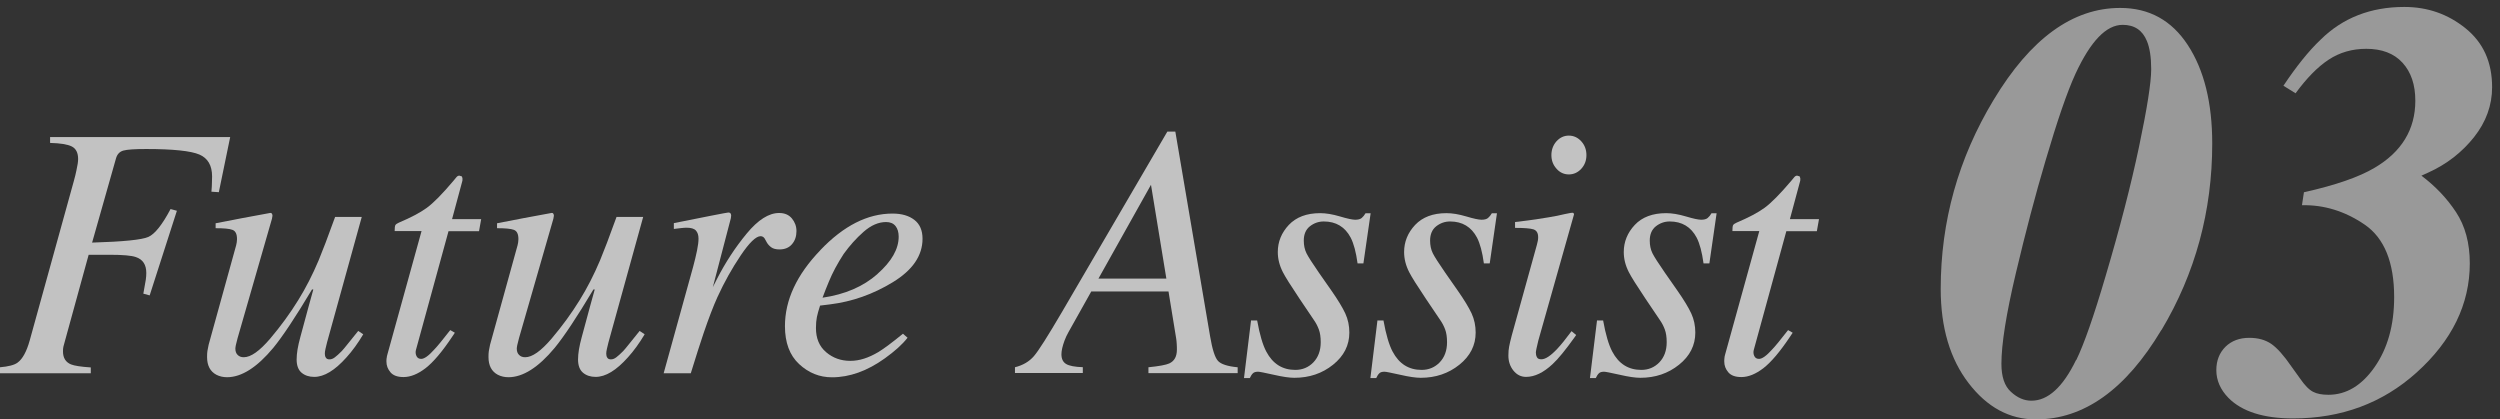
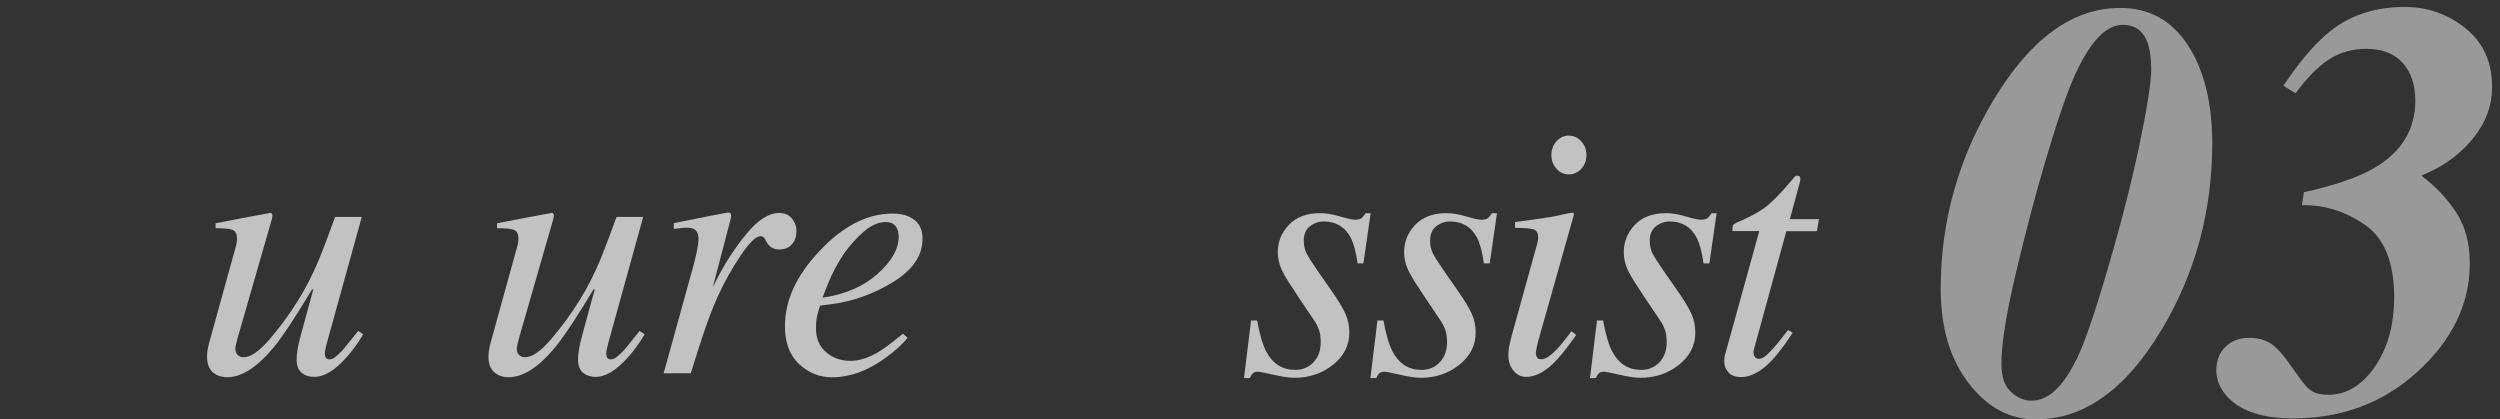
<svg xmlns="http://www.w3.org/2000/svg" width="304" height="51" viewBox="0 0 304 51" fill="none">
  <rect x="0" y="0" width="304" height="51" fill="#333333" stroke="none" />
  <g opacity="0.5">
    <path d="M262.823 40.123C258.494 47.367 253.407 51 247.562 51C244.35 51 241.637 49.523 239.383 46.589C237.128 43.655 235.991 39.843 235.991 35.133C235.991 26.93 238.126 19.267 242.415 12.161C246.903 4.697 252.03 0.965 257.815 0.965C261.326 0.965 264.06 2.462 266.034 5.475C268.009 8.489 269.007 12.481 269.007 17.45C269.007 25.673 266.952 33.237 262.843 40.123H262.823ZM252.469 43.795C253.407 41.879 254.604 38.466 256.04 33.577C257.776 27.729 259.132 22.48 260.11 17.829C261.087 13.179 261.586 10.046 261.586 8.409C261.586 6.952 261.406 5.815 261.067 4.996C260.529 3.679 259.551 3.021 258.115 3.021C256.12 3.021 254.225 4.996 252.389 8.948C251.352 11.203 250.155 14.716 248.739 19.526C247.502 23.697 246.305 28.248 245.128 33.217C243.951 38.187 243.372 41.859 243.372 44.234C243.372 45.811 243.751 46.948 244.529 47.647C245.307 48.365 246.125 48.725 247.023 48.725C249.038 48.725 250.853 47.068 252.449 43.775L252.469 43.795Z" fill="white" />
    <path d="M270.603 42.178C271.361 41.44 272.318 41.081 273.515 41.081C274.573 41.081 275.45 41.32 276.189 41.819C276.907 42.318 277.725 43.236 278.642 44.574L279.66 45.991C280.258 46.869 280.797 47.408 281.276 47.647C281.734 47.887 282.353 48.006 283.131 48.006C285.305 48.006 287.18 46.889 288.756 44.633C290.332 42.378 291.13 39.544 291.13 36.131C291.13 31.9 289.933 28.946 287.54 27.31C285.146 25.673 282.592 24.895 279.919 24.955L280.158 23.378C284.009 22.52 286.861 21.522 288.717 20.424C292.028 18.488 293.704 15.754 293.704 12.241C293.704 10.305 293.185 8.769 292.148 7.631C291.11 6.493 289.634 5.935 287.739 5.935C286.023 5.935 284.507 6.374 283.171 7.252C281.834 8.13 280.498 9.487 279.141 11.343L277.665 10.425C279.241 8.07 280.737 6.194 282.193 4.817C284.866 2.182 288.258 0.845 292.367 0.845C295.18 0.845 297.654 1.703 299.808 3.44C301.963 5.176 303.04 7.551 303.04 10.605C303.04 12.8 302.302 14.836 300.846 16.672C299.389 18.508 297.534 19.965 295.28 20.983L294.442 21.362C296.118 22.62 297.534 24.096 298.651 25.793C299.768 27.489 300.327 29.565 300.327 32.02C300.327 36.969 298.172 41.42 293.843 45.312C289.714 49.024 284.707 50.88 278.842 50.88C275.251 50.88 272.618 50.042 270.982 48.386C270.004 47.388 269.506 46.25 269.506 45.013C269.506 43.835 269.885 42.897 270.623 42.159L270.603 42.178Z" fill="white" />
  </g>
  <g opacity="0.7">
-     <path d="M0 44.66C1.03 44.57 1.74 44.39 2.13 44.1C2.73 43.67 3.23 42.77 3.61 41.41L8.99 21.97C9.12 21.5 9.22 21.09 9.29 20.74C9.43 20.12 9.5 19.65 9.5 19.34C9.5 18.58 9.24 18.07 8.73 17.81C8.21 17.55 7.33 17.41 6.09 17.38V16.67H27.99L26.61 23.37L25.71 23.31C25.75 22.84 25.77 22.48 25.77 22.24C25.78 21.9 25.79 21.63 25.79 21.45C25.79 20.12 25.27 19.23 24.24 18.79C23.21 18.35 21.05 18.12 17.78 18.12C16.39 18.12 15.46 18.18 15 18.31C14.54 18.44 14.24 18.76 14.1 19.28L11.2 29.5C14.97 29.39 17.25 29.16 18.04 28.81C18.83 28.46 19.73 27.33 20.74 25.42L21.51 25.63L18.2 35.92L17.43 35.71C17.59 34.87 17.69 34.3 17.73 34.01C17.77 33.72 17.79 33.45 17.79 33.19C17.79 32.19 17.37 31.54 16.52 31.26C15.99 31.07 14.92 30.98 13.3 30.98H10.78L8.09 40.76C7.88 41.52 7.75 41.98 7.71 42.15C7.67 42.32 7.66 42.51 7.66 42.74C7.66 43.51 7.98 44.04 8.63 44.31C9.05 44.48 9.85 44.6 11.04 44.68V45.39H0V44.68V44.66Z" fill="white" />
    <path d="M28.71 29.86C28.74 29.72 28.76 29.58 28.79 29.46C28.81 29.34 28.82 29.21 28.82 29.08C28.82 28.46 28.64 28.09 28.27 27.95C27.9 27.81 27.22 27.75 26.22 27.75V27.15L29.42 26.53L32.88 25.89C32.95 25.88 33.02 25.91 33.07 26C33.12 26.09 33.15 26.17 33.13 26.25L33.07 26.6L28.89 41.12C28.79 41.48 28.72 41.76 28.68 41.96C28.64 42.16 28.62 42.3 28.62 42.39C28.62 42.72 28.71 42.98 28.9 43.16C29.09 43.35 29.33 43.44 29.64 43.44C30.5 43.44 31.56 42.69 32.85 41.18C34.13 39.67 35.27 38.11 36.27 36.49C37.17 35.04 38 33.43 38.75 31.65C39.21 30.55 39.88 28.79 40.75 26.38H43.99L39.77 41.63C39.7 41.92 39.64 42.18 39.58 42.42C39.52 42.66 39.5 42.86 39.5 43.02C39.5 43.21 39.54 43.37 39.63 43.5C39.72 43.64 39.86 43.7 40.07 43.7C40.28 43.7 40.5 43.62 40.72 43.45C40.94 43.29 41.22 43.03 41.56 42.69C41.71 42.53 41.99 42.2 42.4 41.68C42.65 41.37 43.04 40.89 43.56 40.24L44.17 40.65C43.52 41.74 42.84 42.68 42.13 43.46C40.72 45.04 39.42 45.83 38.21 45.83C37.59 45.83 37.07 45.66 36.67 45.32C36.27 44.98 36.07 44.44 36.07 43.71C36.07 43.34 36.11 42.93 36.18 42.49C36.25 42.05 36.37 41.55 36.52 40.99C36.79 39.99 37.13 38.73 37.54 37.22L38.1 35.2H37.94C35.94 38.55 34.37 40.91 33.23 42.3C31.25 44.68 29.37 45.87 27.61 45.87C27.13 45.87 26.7 45.77 26.31 45.57C25.56 45.17 25.18 44.45 25.18 43.42C25.18 43.12 25.19 42.88 25.22 42.69C25.25 42.5 25.3 42.25 25.37 41.92L28.71 29.85V29.86Z" fill="white" />
-     <path d="M47.02 43.55C47.03 43.4 47.06 43.25 47.11 43.09L51.26 28.1H47.99C47.99 27.71 48.02 27.47 48.08 27.37C48.14 27.27 48.28 27.17 48.51 27.07C49.97 26.45 51.09 25.86 51.89 25.28C52.69 24.7 53.78 23.6 55.16 21.96L55.5 21.55C55.54 21.49 55.6 21.45 55.66 21.41C55.72 21.37 55.79 21.36 55.86 21.36C56 21.39 56.1 21.42 56.16 21.45C56.2 21.55 56.23 21.64 56.24 21.72C56.24 21.8 56.24 21.88 56.23 21.97L54.97 26.65H58.51L58.25 28.11H54.54L50.58 42.55C50.51 42.81 50.53 43.05 50.64 43.29C50.75 43.53 50.95 43.64 51.22 43.64C51.59 43.64 52.12 43.27 52.79 42.52C53.18 42.12 53.83 41.32 54.75 40.14L55.31 40.46L55.01 40.91C53.78 42.76 52.69 44.04 51.75 44.77C50.81 45.49 49.92 45.85 49.07 45.85C48.34 45.85 47.81 45.66 47.48 45.27C47.15 44.88 46.99 44.45 46.99 43.96C46.99 43.85 46.99 43.71 47.01 43.56L47.02 43.55Z" fill="white" />
    <path d="M62.93 29.86C62.96 29.72 62.98 29.58 63.01 29.46C63.03 29.34 63.04 29.21 63.04 29.08C63.04 28.46 62.86 28.09 62.49 27.95C62.12 27.81 61.44 27.75 60.44 27.75V27.15L63.64 26.53L67.1 25.89C67.17 25.88 67.24 25.91 67.29 26C67.34 26.09 67.37 26.17 67.35 26.25L67.29 26.6L63.11 41.12C63.01 41.48 62.94 41.76 62.9 41.96C62.86 42.16 62.84 42.3 62.84 42.39C62.84 42.72 62.93 42.98 63.12 43.16C63.31 43.35 63.55 43.44 63.86 43.44C64.72 43.44 65.78 42.69 67.07 41.18C68.35 39.67 69.49 38.11 70.49 36.49C71.39 35.04 72.22 33.43 72.97 31.65C73.43 30.55 74.1 28.79 74.97 26.38H78.21L73.99 41.63C73.92 41.92 73.86 42.18 73.8 42.42C73.74 42.66 73.72 42.86 73.72 43.02C73.72 43.21 73.76 43.37 73.85 43.5C73.94 43.64 74.08 43.7 74.29 43.7C74.5 43.7 74.72 43.62 74.94 43.45C75.16 43.29 75.44 43.03 75.78 42.69C75.93 42.53 76.21 42.2 76.62 41.68C76.87 41.37 77.26 40.89 77.78 40.24L78.39 40.65C77.74 41.74 77.06 42.68 76.35 43.46C74.94 45.04 73.64 45.83 72.43 45.83C71.81 45.83 71.29 45.66 70.89 45.32C70.49 44.98 70.29 44.44 70.29 43.71C70.29 43.34 70.33 42.93 70.4 42.49C70.47 42.05 70.59 41.55 70.74 40.99C71.01 39.99 71.35 38.73 71.76 37.22L72.32 35.2H72.16C70.16 38.55 68.59 40.91 67.45 42.3C65.47 44.68 63.59 45.87 61.83 45.87C61.35 45.87 60.92 45.77 60.53 45.57C59.78 45.17 59.4 44.45 59.4 43.42C59.4 43.12 59.41 42.88 59.44 42.69C59.47 42.5 59.52 42.25 59.59 41.92L62.93 29.85V29.86Z" fill="white" />
    <path d="M88.83 25.94C88.88 26.02 88.91 26.11 88.91 26.21C88.9 26.36 88.88 26.46 88.87 26.54L86.68 34.92L87.18 33.93C88.21 31.91 89.42 30.07 90.8 28.4C92.18 26.73 93.49 25.9 94.74 25.9C95.41 25.9 95.93 26.12 96.3 26.57C96.66 27.01 96.85 27.52 96.85 28.1C96.85 28.74 96.67 29.28 96.3 29.7C95.94 30.12 95.43 30.33 94.79 30.33C94.35 30.33 94.01 30.24 93.78 30.07C93.55 29.9 93.37 29.7 93.24 29.47L92.98 29C92.92 28.91 92.86 28.85 92.78 28.8C92.7 28.75 92.6 28.72 92.49 28.72C91.93 28.72 91.12 29.5 90.07 31.06C89.02 32.62 88.07 34.31 87.24 36.13C86.74 37.23 86.18 38.69 85.56 40.51C85.17 41.66 84.65 43.28 84 45.39H80.7L84.28 32.46C84.48 31.72 84.64 31.05 84.76 30.46C84.88 29.87 84.94 29.39 84.94 29.02C84.94 28.59 84.83 28.26 84.62 28.03C84.41 27.8 84.03 27.69 83.5 27.69C83.33 27.69 83.11 27.7 82.86 27.73C82.6 27.76 82.29 27.79 81.94 27.84V27.13L82.8 26.96C83.92 26.73 85.14 26.49 86.47 26.23C87.8 25.97 88.49 25.84 88.57 25.84C88.7 25.84 88.79 25.88 88.84 25.96L88.83 25.94Z" fill="white" />
    <path d="M99.74 30.43C102.58 27.45 105.5 25.97 108.53 25.97C109.65 25.97 110.53 26.23 111.19 26.74C111.85 27.25 112.18 28.02 112.18 29.03C112.18 31.09 110.97 32.85 108.56 34.32C106.15 35.79 103.61 36.68 100.94 37.01L99.72 37.16C99.53 37.75 99.4 38.22 99.33 38.57C99.26 38.92 99.22 39.36 99.22 39.89C99.22 41.15 99.63 42.13 100.46 42.83C101.28 43.53 102.26 43.88 103.39 43.88C104.52 43.88 105.6 43.52 106.81 42.81C107.5 42.39 108.49 41.65 109.8 40.58L110.36 41.07C109.72 41.89 108.79 42.72 107.59 43.58C105.46 45.11 103.31 45.88 101.17 45.88C99.65 45.88 98.32 45.34 97.17 44.27C96.02 43.2 95.45 41.66 95.45 39.66C95.45 36.48 96.88 33.41 99.75 30.43H99.74ZM106.7 33.31C108.42 31.79 109.28 30.28 109.28 28.78C109.28 28.24 109.15 27.8 108.89 27.48C108.63 27.16 108.25 27 107.75 27C106.82 27 105.91 27.4 105.01 28.19C104.11 28.98 103.31 29.88 102.59 30.88C101.83 32.05 101.23 33.17 100.79 34.25C100.55 34.82 100.29 35.47 100.02 36.2C102.76 35.8 104.98 34.84 106.7 33.32V33.31Z" fill="white" />
-     <path d="M123.41 44.66C124.38 44.42 125.15 43.97 125.72 43.31C126.29 42.65 127.41 40.88 129.1 38L141.95 16H142.92L147.15 40.9C147.42 42.5 147.74 43.5 148.12 43.9C148.49 44.29 149.29 44.55 150.5 44.66V45.37H139.65V44.66C140.95 44.53 141.8 44.37 142.19 44.19C142.81 43.9 143.11 43.35 143.11 42.51C143.11 42.3 143.11 42.07 143.09 41.82C143.08 41.58 143.05 41.37 143.03 41.2L142.09 35.44H132.7L129.93 40.38C129.74 40.71 129.58 41.06 129.44 41.43C129.2 42.09 129.07 42.64 129.07 43.08C129.07 43.64 129.26 44.03 129.64 44.26C130.02 44.49 130.7 44.62 131.67 44.65V45.36H123.42V44.65L123.41 44.66ZM141.83 33.88L139.96 22.47L133.57 33.88H141.83Z" fill="white" />
    <path d="M152.16 38.97H152.87C153.18 40.7 153.56 41.97 153.99 42.77C154.78 44.25 155.95 44.98 157.51 44.98C158.38 44.98 159.12 44.67 159.71 44.06C160.3 43.44 160.6 42.63 160.6 41.61C160.6 40.98 160.52 40.46 160.37 40.06C160.22 39.66 160.03 39.29 159.8 38.96L158.02 36.32C156.95 34.72 156.27 33.64 156 33.1C155.58 32.28 155.38 31.47 155.38 30.65C155.38 29.4 155.83 28.3 156.72 27.35C157.62 26.4 158.89 25.92 160.53 25.92C161.23 25.92 162.03 26.05 162.94 26.32C163.84 26.59 164.46 26.72 164.79 26.72C165.15 26.72 165.41 26.65 165.58 26.51C165.75 26.37 165.91 26.17 166.05 25.93H166.67L165.79 32.03H165.08C164.89 30.64 164.61 29.6 164.24 28.89C163.55 27.59 162.46 26.93 160.97 26.93C160.34 26.93 159.78 27.13 159.28 27.52C158.79 27.91 158.54 28.49 158.54 29.25C158.54 29.84 158.65 30.35 158.87 30.8C159.09 31.24 159.6 32.03 160.38 33.16L161.91 35.35C162.7 36.48 163.26 37.41 163.59 38.12C163.92 38.84 164.08 39.61 164.08 40.44C164.08 41.99 163.42 43.29 162.1 44.35C160.78 45.41 159.21 45.94 157.39 45.94C156.8 45.94 155.96 45.82 154.88 45.57C153.79 45.33 153.16 45.2 152.99 45.2C152.7 45.2 152.49 45.26 152.36 45.39C152.22 45.52 152.1 45.71 151.98 45.97H151.27L152.13 38.94L152.16 38.97Z" fill="white" />
    <path d="M167.52 38.97H168.23C168.54 40.7 168.92 41.97 169.35 42.77C170.14 44.25 171.31 44.98 172.87 44.98C173.74 44.98 174.48 44.67 175.07 44.06C175.66 43.44 175.96 42.63 175.96 41.61C175.96 40.98 175.88 40.46 175.73 40.06C175.58 39.66 175.39 39.29 175.16 38.96L173.38 36.32C172.31 34.72 171.63 33.64 171.36 33.1C170.94 32.28 170.74 31.47 170.74 30.65C170.74 29.4 171.19 28.3 172.08 27.35C172.98 26.4 174.25 25.92 175.89 25.92C176.59 25.92 177.39 26.05 178.3 26.32C179.2 26.59 179.82 26.72 180.15 26.72C180.51 26.72 180.77 26.65 180.94 26.51C181.11 26.37 181.27 26.17 181.41 25.93H182.03L181.15 32.03H180.44C180.25 30.64 179.97 29.6 179.6 28.89C178.91 27.59 177.82 26.93 176.33 26.93C175.7 26.93 175.14 27.13 174.64 27.52C174.15 27.91 173.9 28.49 173.9 29.25C173.9 29.84 174.01 30.35 174.23 30.8C174.45 31.24 174.96 32.03 175.74 33.16L177.27 35.35C178.06 36.48 178.62 37.41 178.95 38.12C179.28 38.84 179.44 39.61 179.44 40.44C179.44 41.99 178.78 43.29 177.46 44.35C176.14 45.41 174.57 45.94 172.76 45.94C172.17 45.94 171.33 45.82 170.25 45.57C169.16 45.33 168.53 45.2 168.36 45.2C168.07 45.2 167.86 45.26 167.73 45.39C167.59 45.52 167.47 45.71 167.35 45.97H166.64L167.5 38.94L167.52 38.97Z" fill="white" />
-     <path d="M191.3 25.89C191.38 25.94 191.41 26 191.4 26.07L187.06 41.41C186.86 42.23 186.76 42.71 186.76 42.87C186.76 43.08 186.8 43.27 186.89 43.43C186.96 43.6 187.14 43.69 187.43 43.69C187.92 43.69 188.56 43.27 189.36 42.42C189.83 41.92 190.41 41.2 191.1 40.27L191.66 40.74L191.45 41.04C190.38 42.54 189.49 43.63 188.79 44.28C187.69 45.31 186.61 45.83 185.57 45.83C184.95 45.83 184.44 45.57 184.03 45.06C183.62 44.55 183.42 43.94 183.42 43.23C183.42 42.81 183.45 42.45 183.51 42.15C183.57 41.84 183.67 41.39 183.83 40.79L186.89 29.75C186.93 29.58 186.97 29.42 187 29.28C187.03 29.14 187.04 28.99 187.04 28.85C187.04 28.33 186.85 28.02 186.47 27.89C186.09 27.77 185.34 27.71 184.23 27.71V27C185.41 26.86 186.26 26.75 186.78 26.67C187.3 26.59 187.82 26.51 188.35 26.42C189.03 26.31 189.68 26.18 190.29 26.03C190.9 25.89 191.25 25.84 191.32 25.89H191.3ZM189.27 20.51C188.85 20.05 188.65 19.5 188.65 18.86C188.65 18.22 188.86 17.64 189.27 17.18C189.69 16.72 190.19 16.49 190.77 16.49C191.35 16.49 191.86 16.72 192.28 17.18C192.7 17.64 192.91 18.2 192.91 18.86C192.91 19.52 192.7 20.07 192.28 20.53C191.86 20.98 191.35 21.21 190.77 21.21C190.19 21.21 189.68 20.98 189.27 20.52V20.51Z" fill="white" />
+     <path d="M191.3 25.89C191.38 25.94 191.41 26 191.4 26.07L187.06 41.41C186.86 42.23 186.76 42.71 186.76 42.87C186.76 43.08 186.8 43.27 186.89 43.43C186.96 43.6 187.14 43.69 187.43 43.69C187.92 43.69 188.56 43.27 189.36 42.42C189.83 41.92 190.41 41.2 191.1 40.27L191.66 40.74L191.45 41.04C190.38 42.54 189.49 43.63 188.79 44.28C187.69 45.31 186.61 45.83 185.57 45.83C184.95 45.83 184.44 45.57 184.03 45.06C183.62 44.55 183.42 43.94 183.42 43.23C183.42 42.81 183.45 42.45 183.51 42.15C183.57 41.84 183.67 41.39 183.83 40.79L186.89 29.75C186.93 29.58 186.97 29.42 187 29.28C187.03 29.14 187.04 28.99 187.04 28.85C187.04 28.33 186.85 28.02 186.47 27.89C186.09 27.77 185.34 27.71 184.23 27.71V27C187.3 26.59 187.82 26.51 188.35 26.42C189.03 26.31 189.68 26.18 190.29 26.03C190.9 25.89 191.25 25.84 191.32 25.89H191.3ZM189.27 20.51C188.85 20.05 188.65 19.5 188.65 18.86C188.65 18.22 188.86 17.64 189.27 17.18C189.69 16.72 190.19 16.49 190.77 16.49C191.35 16.49 191.86 16.72 192.28 17.18C192.7 17.64 192.91 18.2 192.91 18.86C192.91 19.52 192.7 20.07 192.28 20.53C191.86 20.98 191.35 21.21 190.77 21.21C190.19 21.21 189.68 20.98 189.27 20.52V20.51Z" fill="white" />
    <path d="M194.23 38.97H194.94C195.25 40.7 195.63 41.97 196.06 42.77C196.85 44.25 198.02 44.98 199.58 44.98C200.45 44.98 201.19 44.67 201.78 44.06C202.37 43.44 202.67 42.63 202.67 41.61C202.67 40.98 202.59 40.46 202.44 40.06C202.29 39.66 202.1 39.29 201.87 38.96L200.09 36.32C199.02 34.72 198.34 33.64 198.07 33.1C197.65 32.28 197.45 31.47 197.45 30.65C197.45 29.4 197.9 28.3 198.79 27.35C199.68 26.4 200.96 25.92 202.6 25.92C203.3 25.92 204.1 26.05 205.01 26.32C205.91 26.59 206.53 26.72 206.86 26.72C207.22 26.72 207.48 26.65 207.65 26.51C207.82 26.37 207.98 26.17 208.12 25.93H208.74L207.86 32.03H207.15C206.96 30.64 206.68 29.6 206.31 28.89C205.62 27.59 204.53 26.93 203.04 26.93C202.41 26.93 201.85 27.13 201.35 27.52C200.86 27.91 200.61 28.49 200.61 29.25C200.61 29.84 200.72 30.35 200.94 30.8C201.16 31.24 201.67 32.03 202.45 33.16L203.98 35.35C204.77 36.48 205.33 37.41 205.66 38.12C205.99 38.84 206.15 39.61 206.15 40.44C206.15 41.99 205.49 43.29 204.17 44.35C202.85 45.41 201.28 45.94 199.46 45.94C198.87 45.94 198.03 45.82 196.95 45.57C195.86 45.33 195.23 45.2 195.06 45.2C194.77 45.2 194.56 45.26 194.43 45.39C194.29 45.52 194.17 45.71 194.05 45.97H193.34L194.2 38.94L194.23 38.97Z" fill="white" />
    <path d="M209.69 43.55C209.7 43.4 209.73 43.25 209.78 43.09L213.93 28.1H210.66C210.66 27.71 210.69 27.47 210.75 27.37C210.81 27.27 210.95 27.17 211.18 27.07C212.64 26.45 213.76 25.86 214.56 25.28C215.36 24.7 216.45 23.6 217.84 21.96L218.18 21.55C218.22 21.49 218.28 21.45 218.34 21.41C218.4 21.37 218.47 21.36 218.54 21.36C218.68 21.39 218.78 21.42 218.84 21.45C218.88 21.55 218.91 21.64 218.92 21.72C218.92 21.8 218.92 21.88 218.91 21.97L217.65 26.65H221.19L220.93 28.11H217.22L213.26 42.55C213.19 42.81 213.21 43.05 213.32 43.29C213.43 43.53 213.63 43.64 213.9 43.64C214.27 43.64 214.8 43.27 215.47 42.52C215.86 42.12 216.51 41.32 217.43 40.14L217.99 40.46L217.69 40.91C216.46 42.76 215.37 44.04 214.43 44.77C213.49 45.49 212.6 45.85 211.75 45.85C211.02 45.85 210.49 45.66 210.16 45.27C209.83 44.88 209.67 44.45 209.67 43.96C209.67 43.85 209.67 43.71 209.69 43.56V43.55Z" fill="white" />
  </g>
</svg>